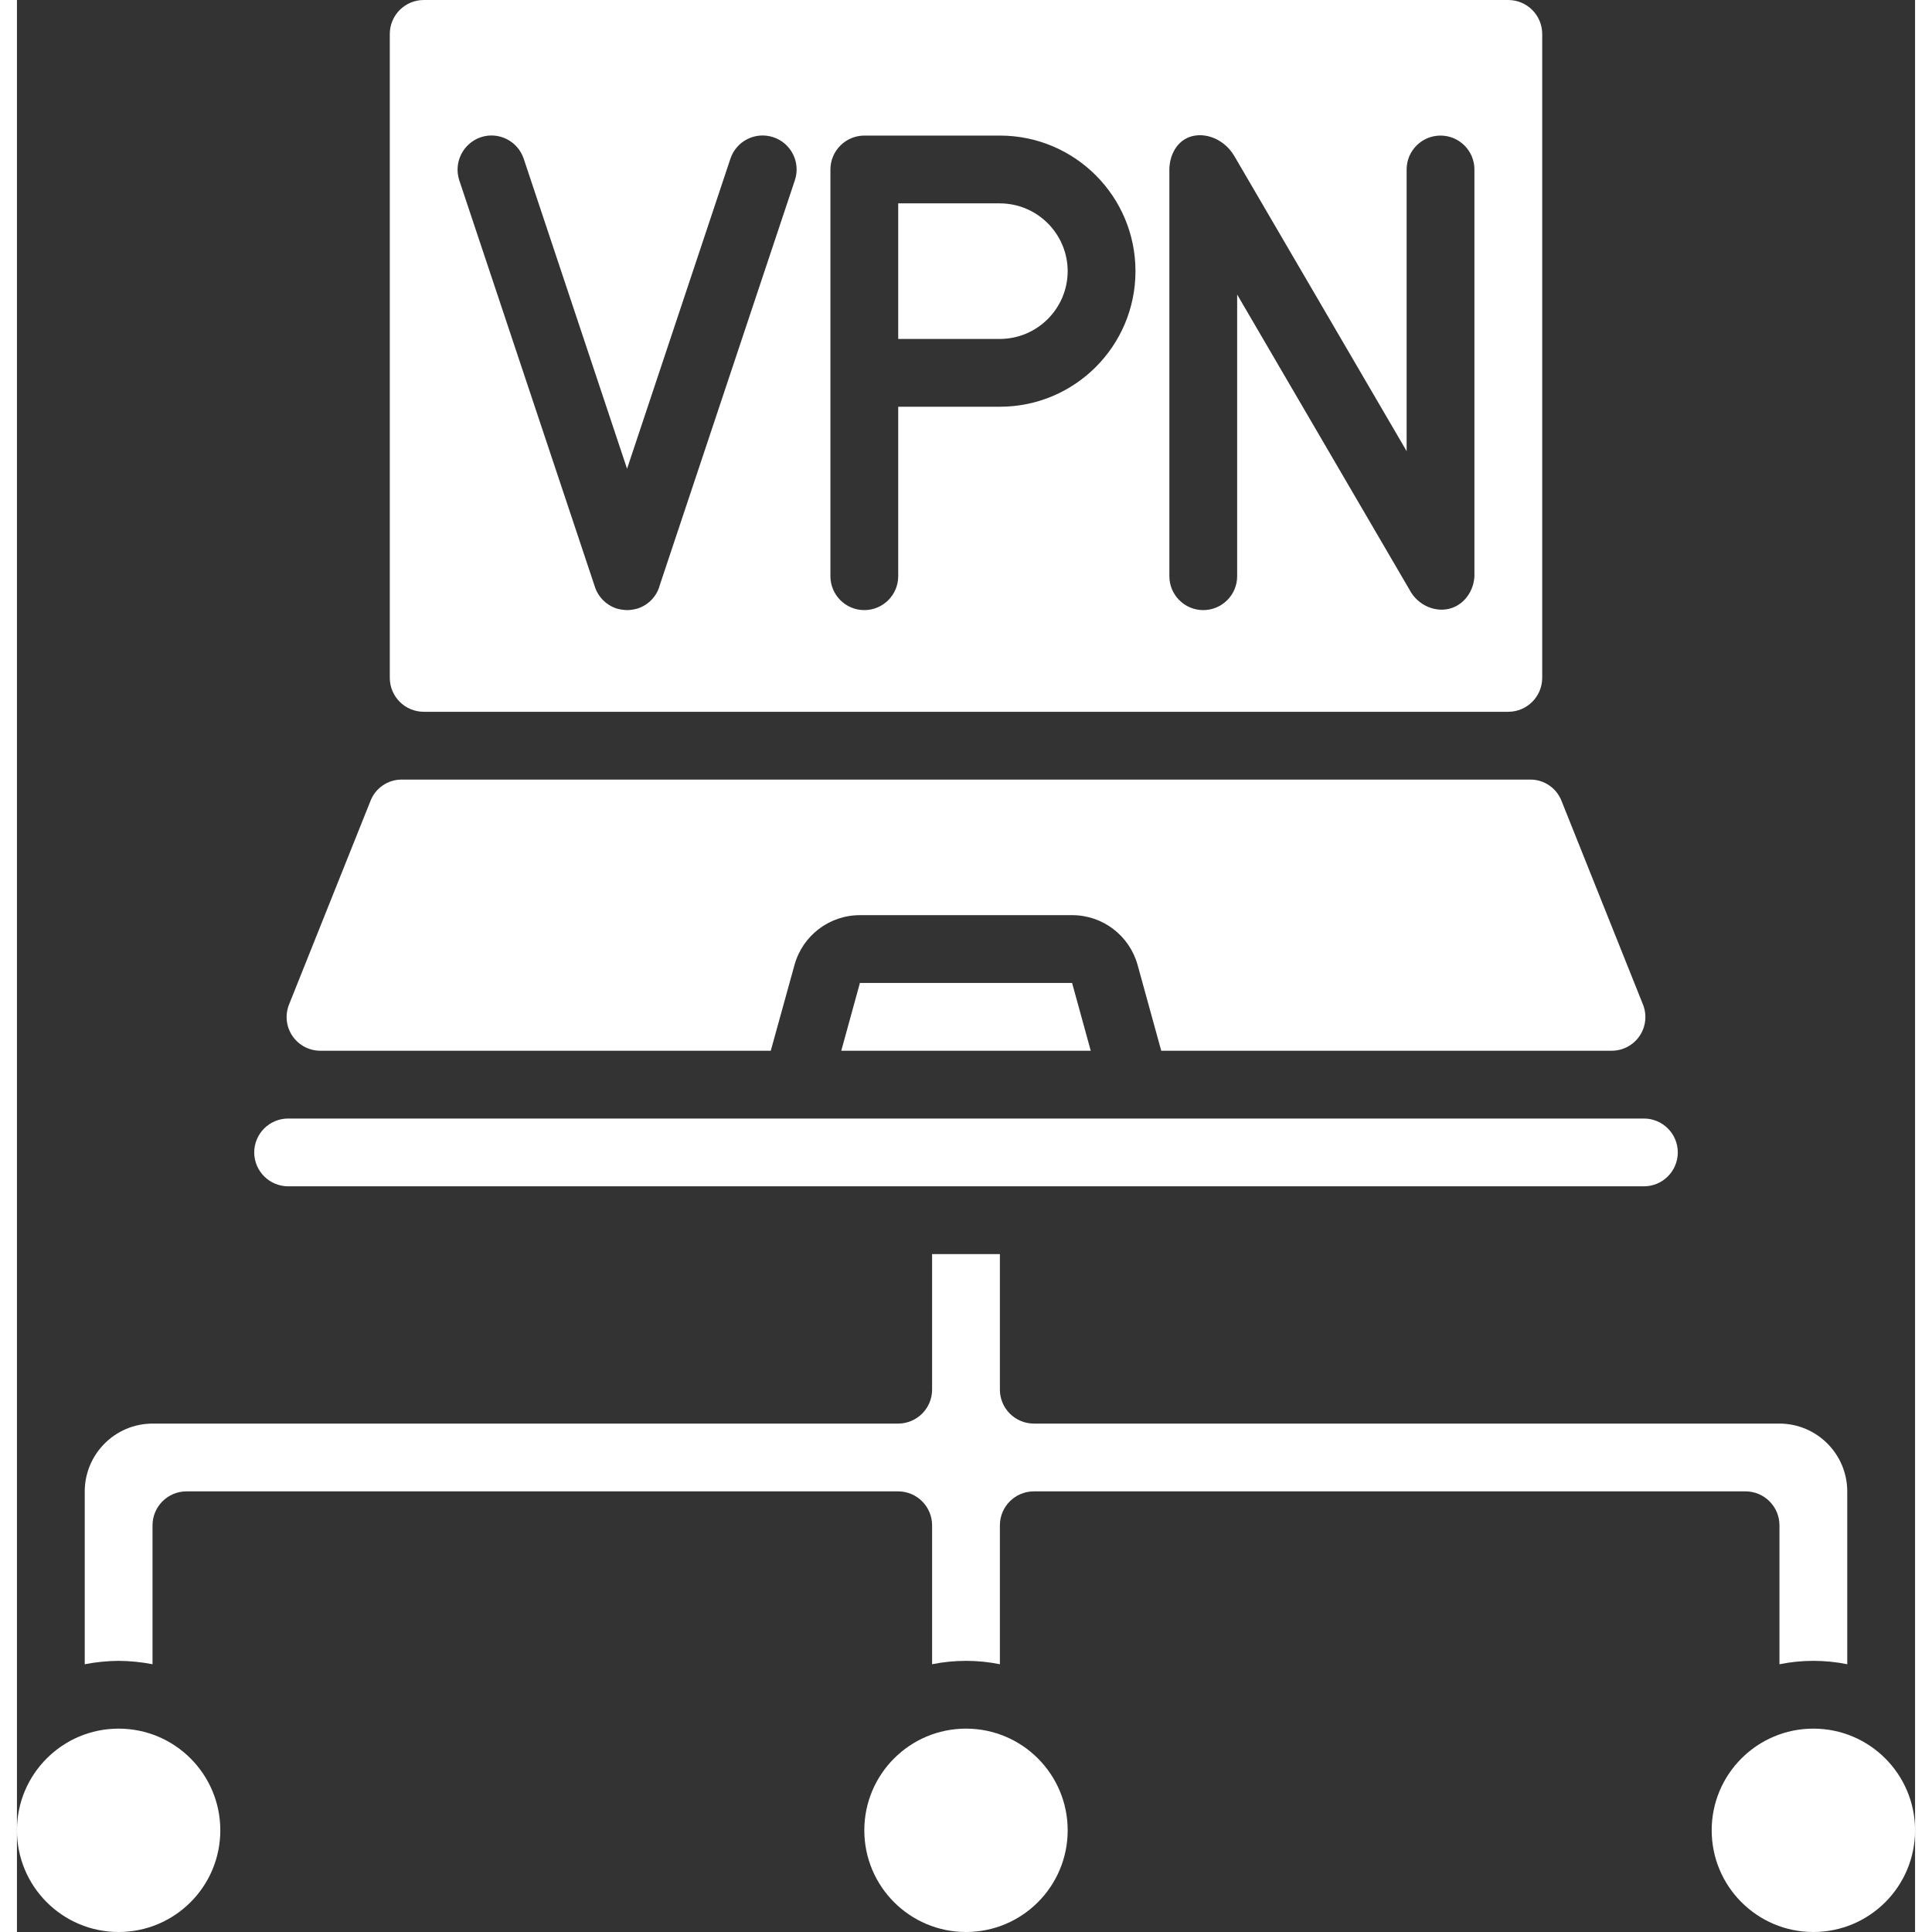
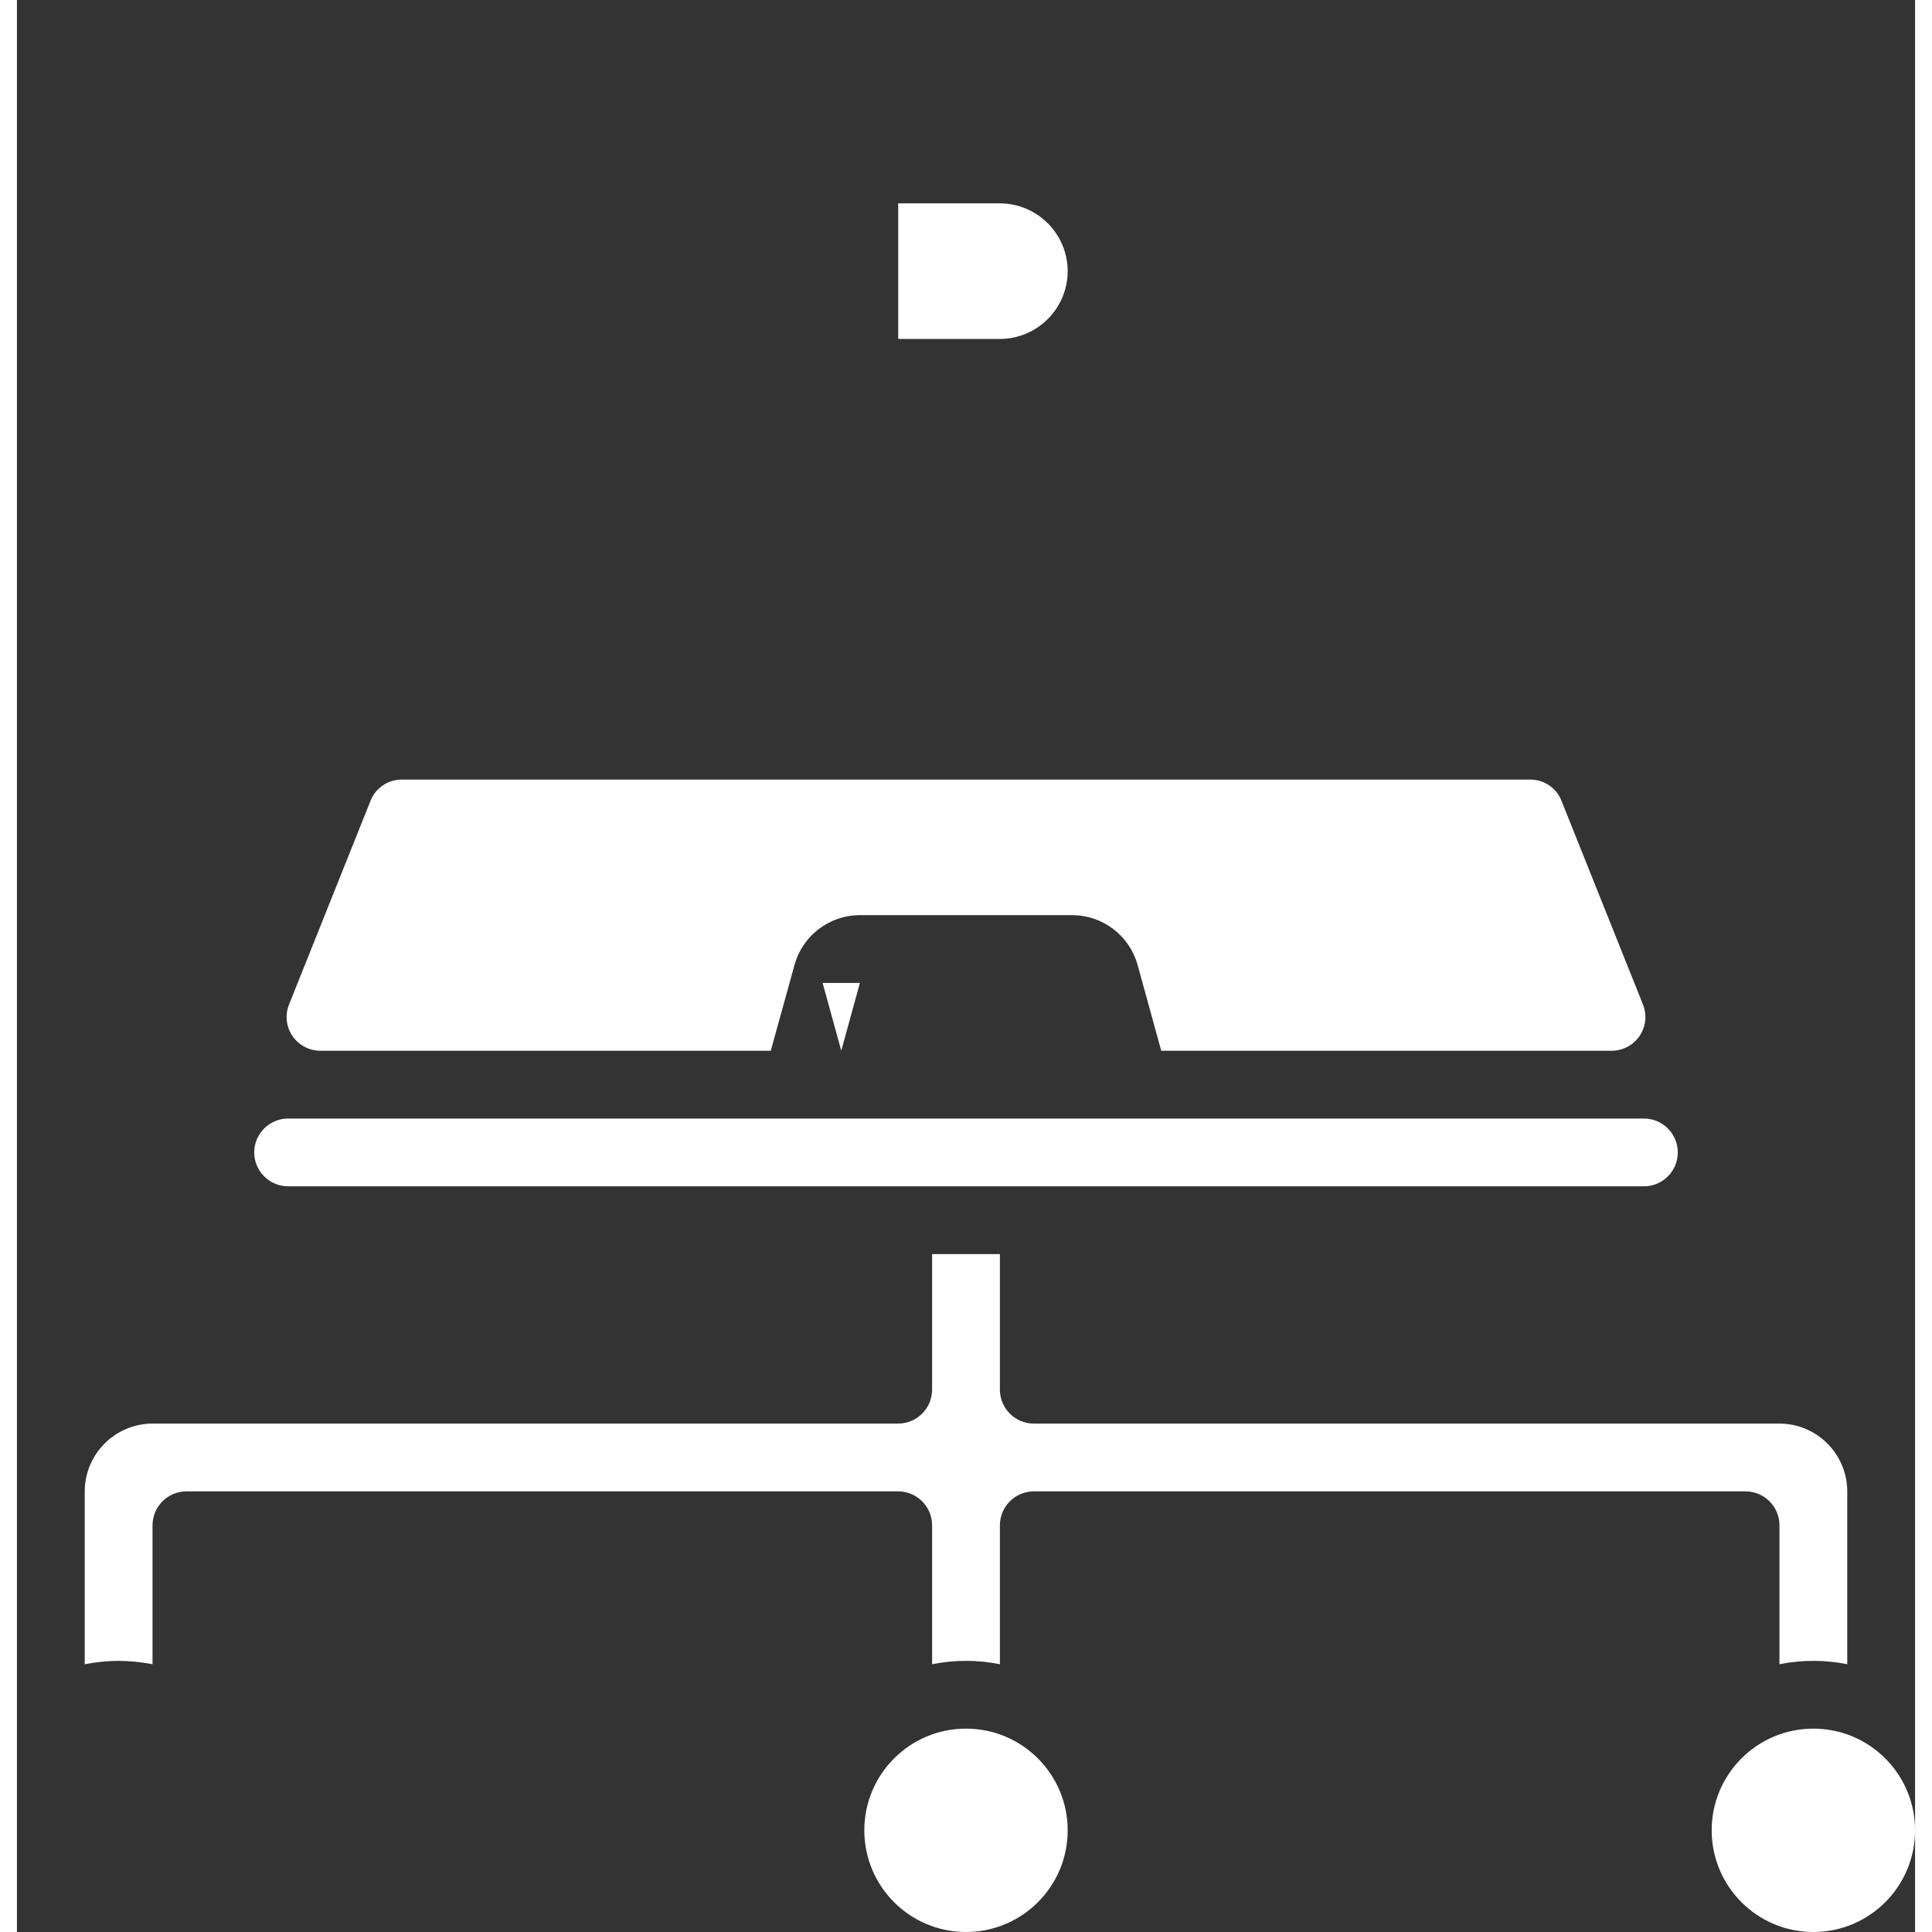
<svg xmlns="http://www.w3.org/2000/svg" id="Capa_1" enable-background="new 0 0 56 57" height="512px" viewBox="0 0 56 57" width="512px" class="">
  <rect x="0" y="0" width="56" height="57" fill="#333333" stroke="none" />
  <g>
    <g id="Page-1">
      <g>
        <path id="Shape" d="m31 8c-.003-1.103-.897-1.997-2-2h-3v4h3c1.103-.003 1.997-.897 2-2z" data-original="#000000" class="active-path" data-old_color="#000000" fill="#FFFFFF" />
-         <path d="m24.87 29-.55 2h7.36l-.55-2z" data-original="#000000" class="active-path" data-old_color="#000000" fill="#FFFFFF" />
+         <path d="m24.87 29-.55 2l-.55-2z" data-original="#000000" class="active-path" data-old_color="#000000" fill="#FFFFFF" />
        <circle id="Oval" cx="28" cy="54" r="3" data-original="#000000" class="active-path" data-old_color="#000000" fill="#FFFFFF" />
-         <path d="m44 21c.552-.002.998-.448 1-1v-19c-.002-.552-.448-.998-1-1h-32c-.552.002-.998.448-1 1v19c.002.552.448.998 1 1zm-2.92-3.61-5.08-8.7v8.31c0 .552-.448 1-1 1s-1-.448-1-1v-12c.004-.386.182-.743.483-.908.439-.241 1.104-.054 1.437.518l5.08 8.7v-8.31c0-.552.448-1 1-1s1 .448 1 1v12c-.021.425-.278.793-.645.93-.46.17-1.021-.048-1.275-.54zm-17.08-12.39c.002-.552.448-.998 1-1h4c2.209 0 4 1.791 4 4s-1.791 4-4 4h-3v5c0 .552-.448 1-1 1s-1-.448-1-1zm-10.32-.95c.525-.177 1.093.105 1.27.63l3.05 9.15 3.05-9.15c.177-.525.745-.807 1.27-.63s.807.745.63 1.27l-4 11.99v.01c-.089.269-.289.488-.55.6-.03.01-.05.02-.08.03-.104.032-.211.049-.32.05-.108-.003-.216-.02-.32-.05-.299-.102-.533-.339-.63-.64l-4-11.99c-.172-.524.109-1.089.63-1.27z" data-original="#000000" class="active-path" data-old_color="#000000" fill="#FFFFFF" />
        <path d="m10.43 23.63-2.4 6c-.125.307-.09.655.095.93.184.275.494.44.825.44h13.29l.7-2.53c.239-.869 1.029-1.47 1.93-1.47h6.26c.898-.001 1.686.596 1.93 1.46l.7 2.54h13.29c.331 0 .641-.165.825-.44.185-.275.22-.624.095-.93l-2.4-6c-.147-.38-.513-.63-.92-.63h-33.3c-.407 0-.773.25-.92.63z" data-original="#000000" class="active-path" data-old_color="#000000" fill="#FFFFFF" />
-         <circle cx="3" cy="54" r="3" data-original="#000000" class="active-path" data-old_color="#000000" fill="#FFFFFF" />
        <circle cx="53" cy="54" r="3" data-original="#000000" class="active-path" data-old_color="#000000" fill="#FFFFFF" />
        <path d="m7 34c.002.552.448.998 1 1h40c.552 0 1-.448 1-1s-.448-1-1-1h-40c-.552.002-.998.448-1 1z" data-original="#000000" class="active-path" data-old_color="#000000" fill="#FFFFFF" />
        <path d="m2 44v5.1c.33-.064.664-.097 1-.1.336.003.67.036 1 .1v-4.1c.002-.552.448-.998 1-1h21c.552.002.998.448 1 1v4.1c.66-.133 1.34-.133 2 0v-4.1c.002-.552.448-.998 1-1h21c.552.002.998.448 1 1v4.1c.66-.133 1.34-.133 2 0v-5.1c-.003-1.103-.897-1.997-2-2h-22c-.552-.002-.998-.448-1-1v-4h-2v4c-.002.552-.448.998-1 1h-22c-1.103.003-1.997.897-2 2z" data-original="#000000" class="active-path" data-old_color="#000000" fill="#FFFFFF" />
      </g>
    </g>
  </g>
</svg>